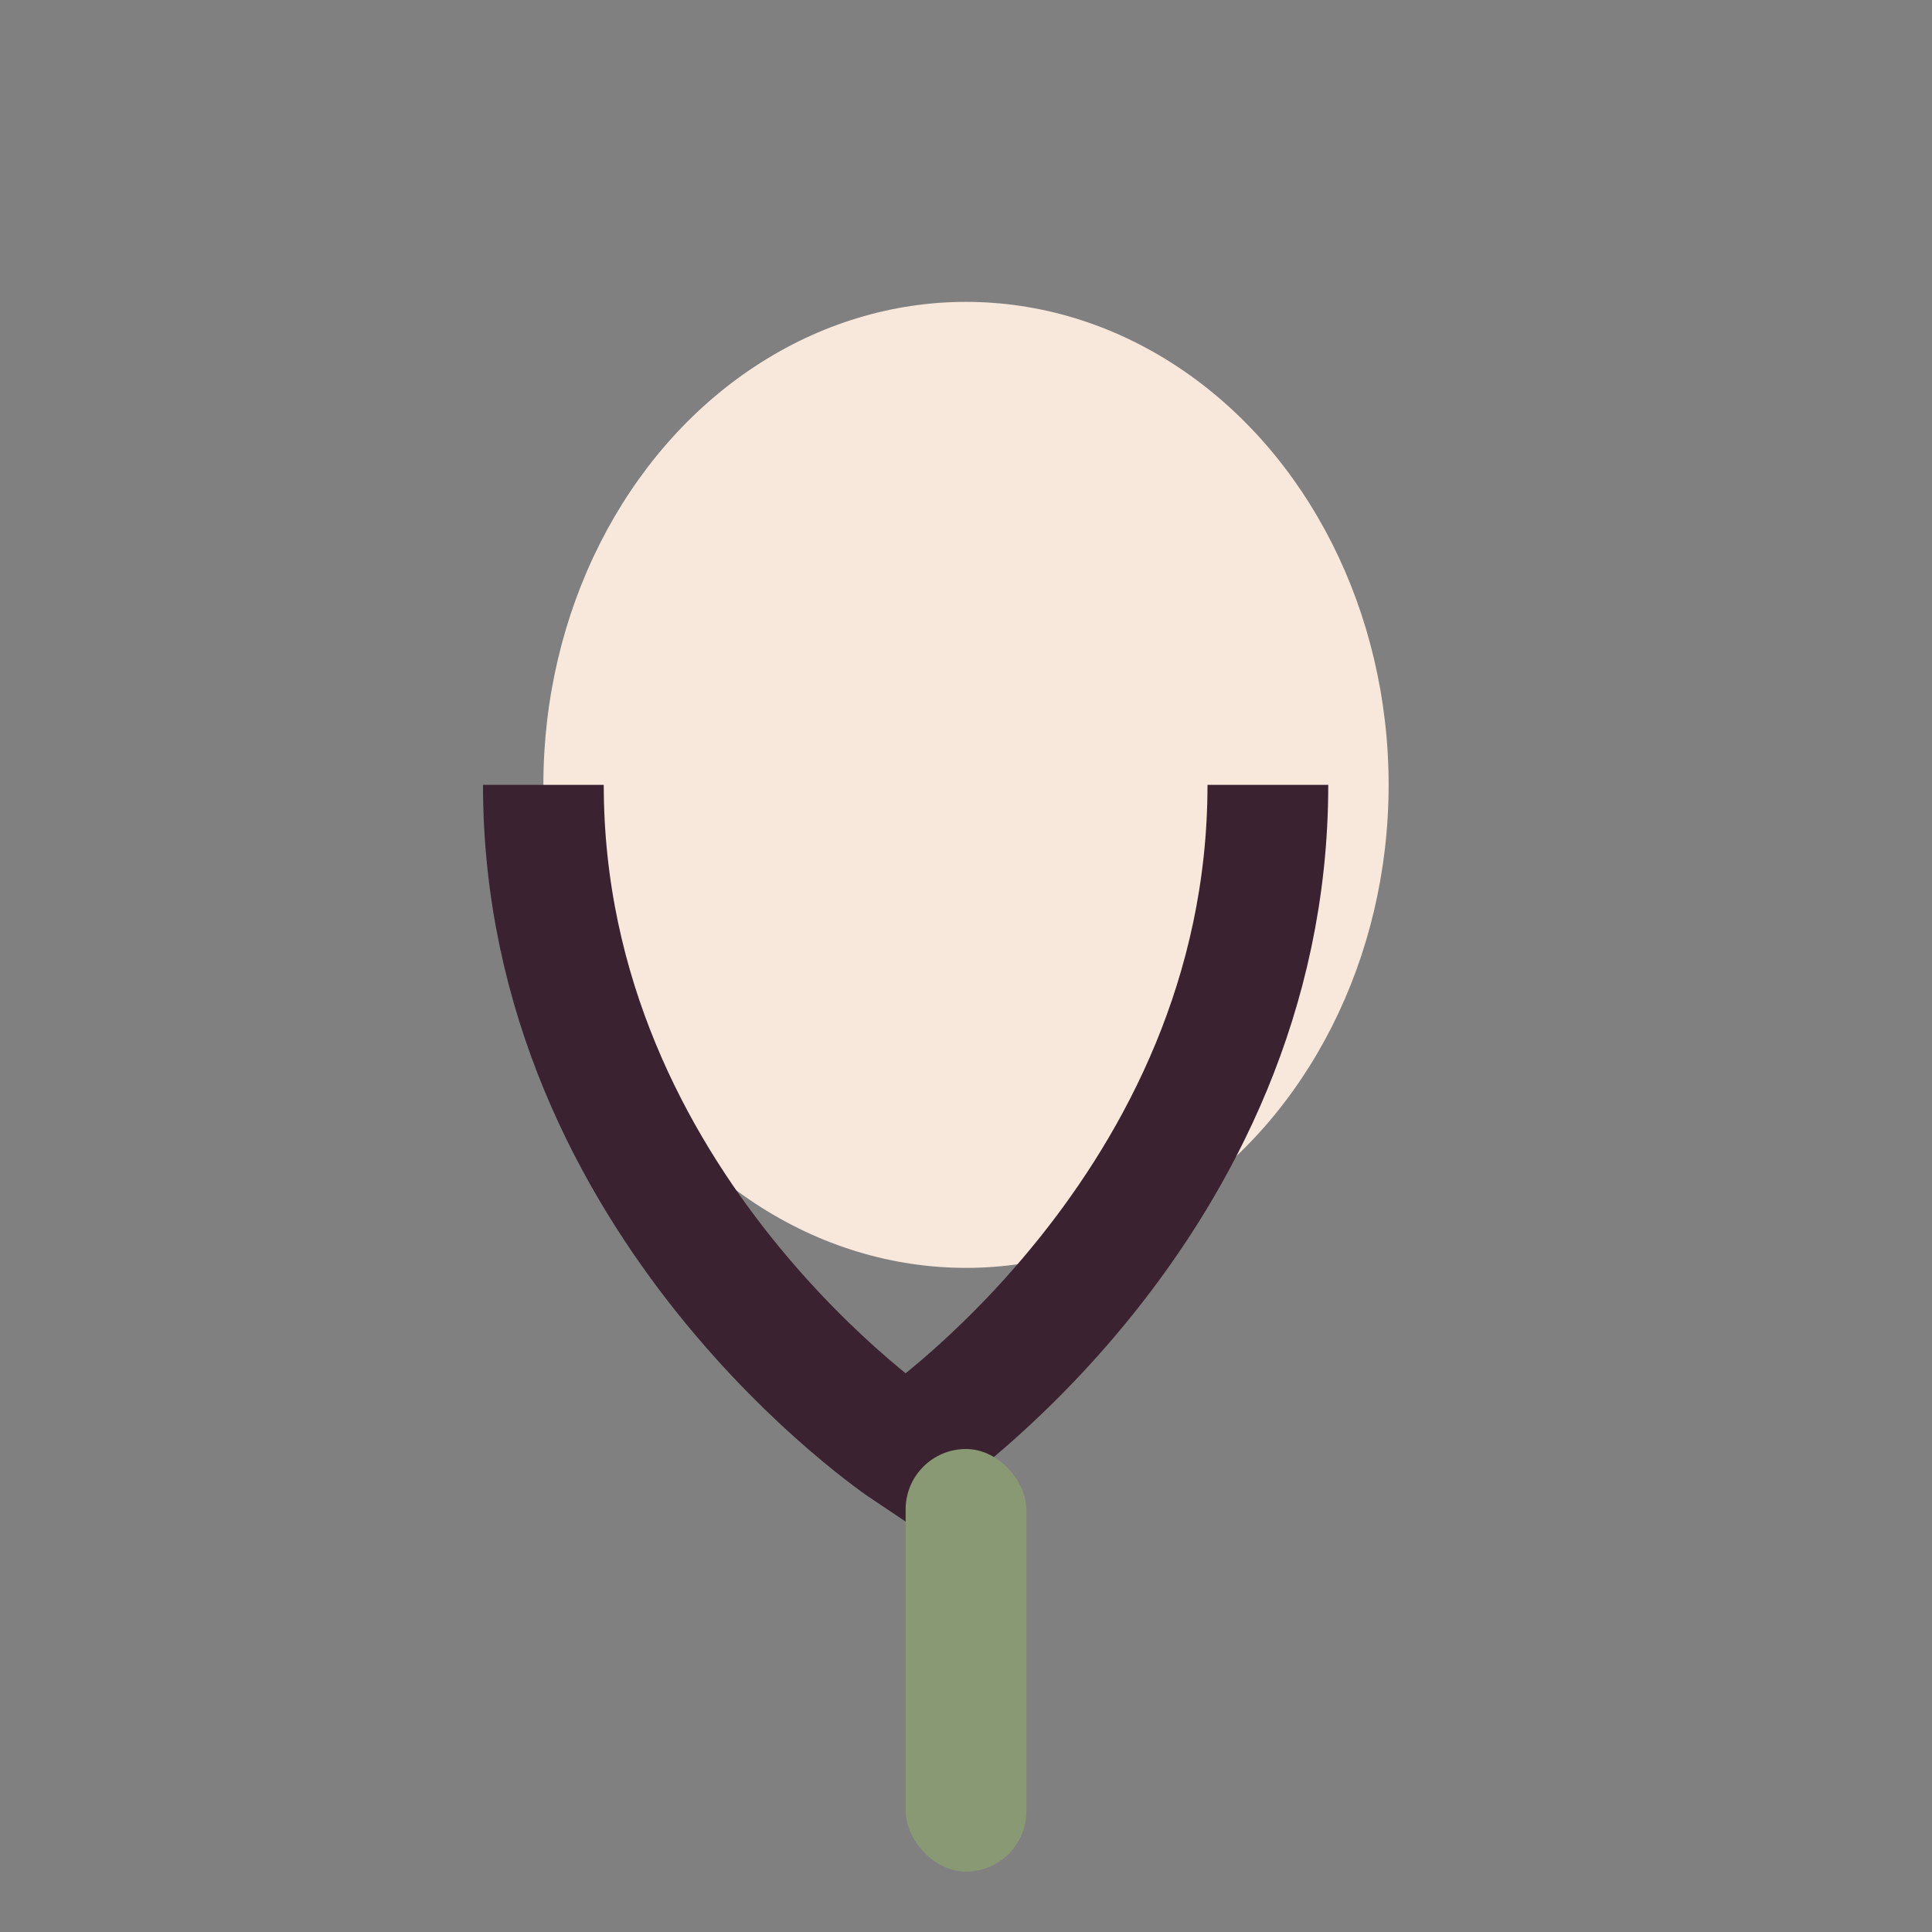
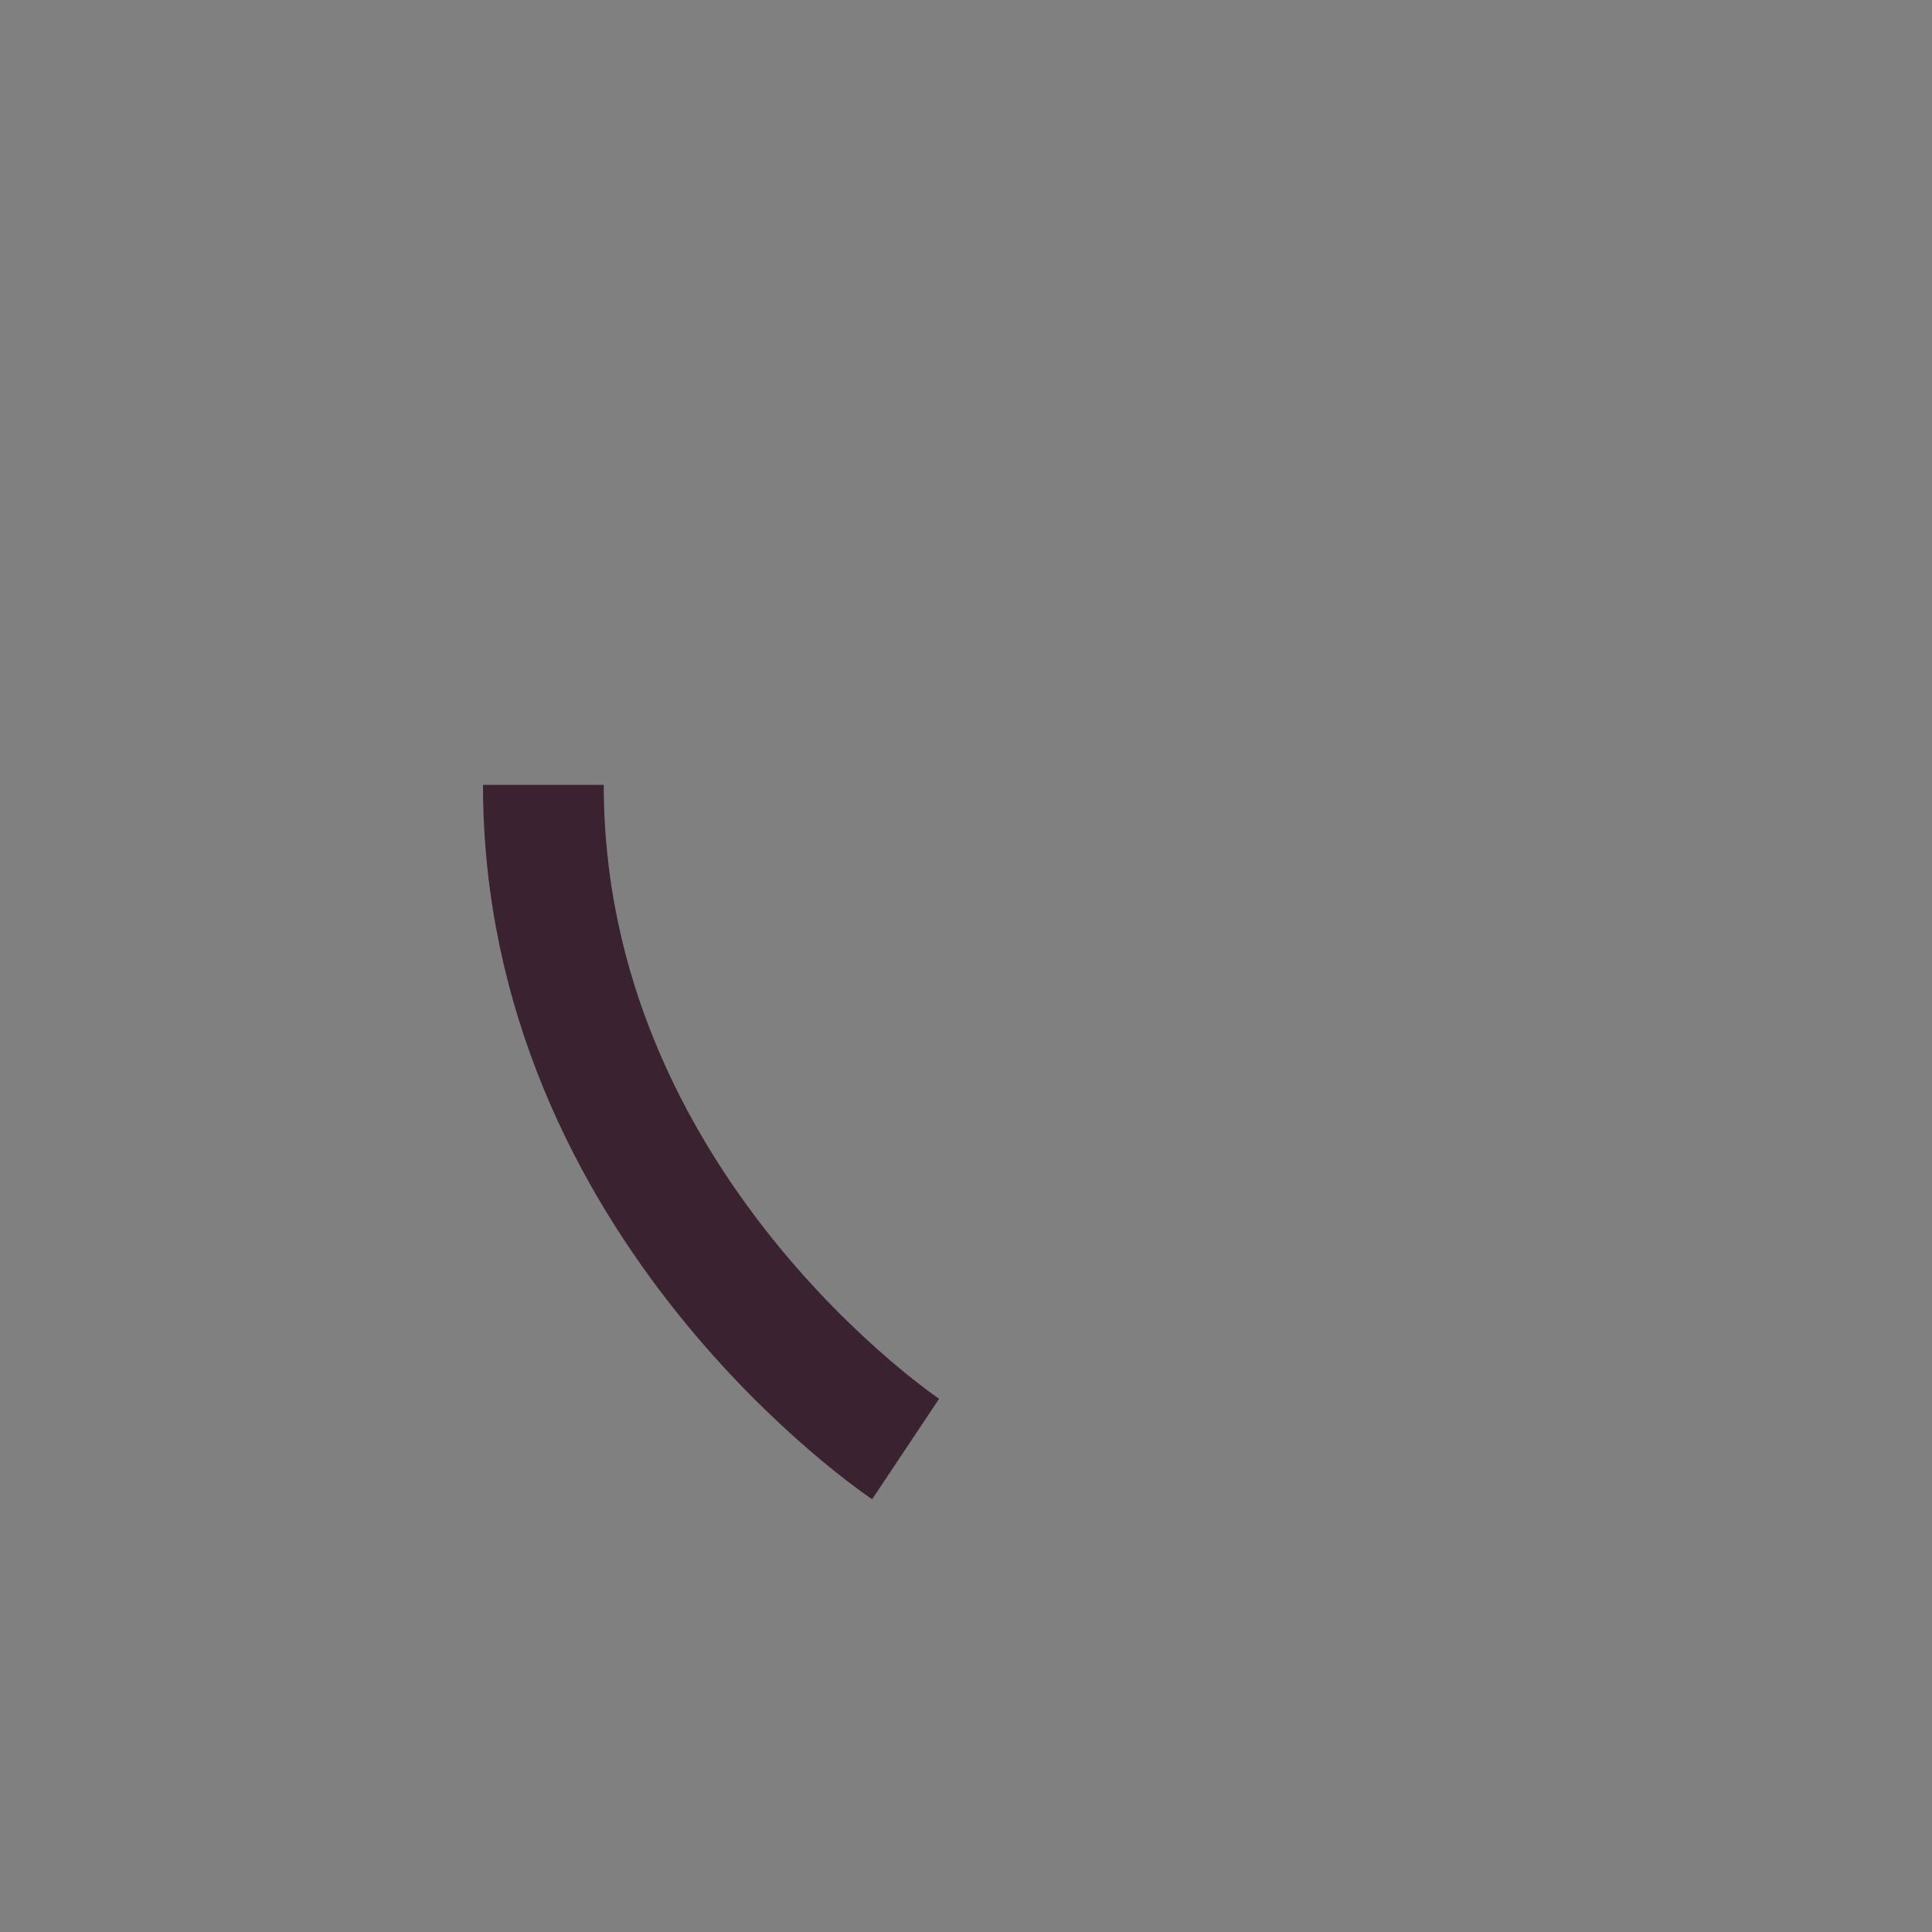
<svg xmlns="http://www.w3.org/2000/svg" width="32" height="32" viewBox="0 0 32 32">
  <rect x="0" y="0" width="32" height="32" fill="#808080" stroke="none" />
-   <ellipse cx="16" cy="13" rx="7" ry="8" fill="#F8E8DC" />
-   <path d="M9 13c0 7 6 11 6 11s6-4 6-11" stroke="#3A2231" stroke-width="2" fill="none" />
-   <rect x="15" y="24" width="2" height="7" rx="1" fill="#889973" />
+   <path d="M9 13c0 7 6 11 6 11" stroke="#3A2231" stroke-width="2" fill="none" />
</svg>